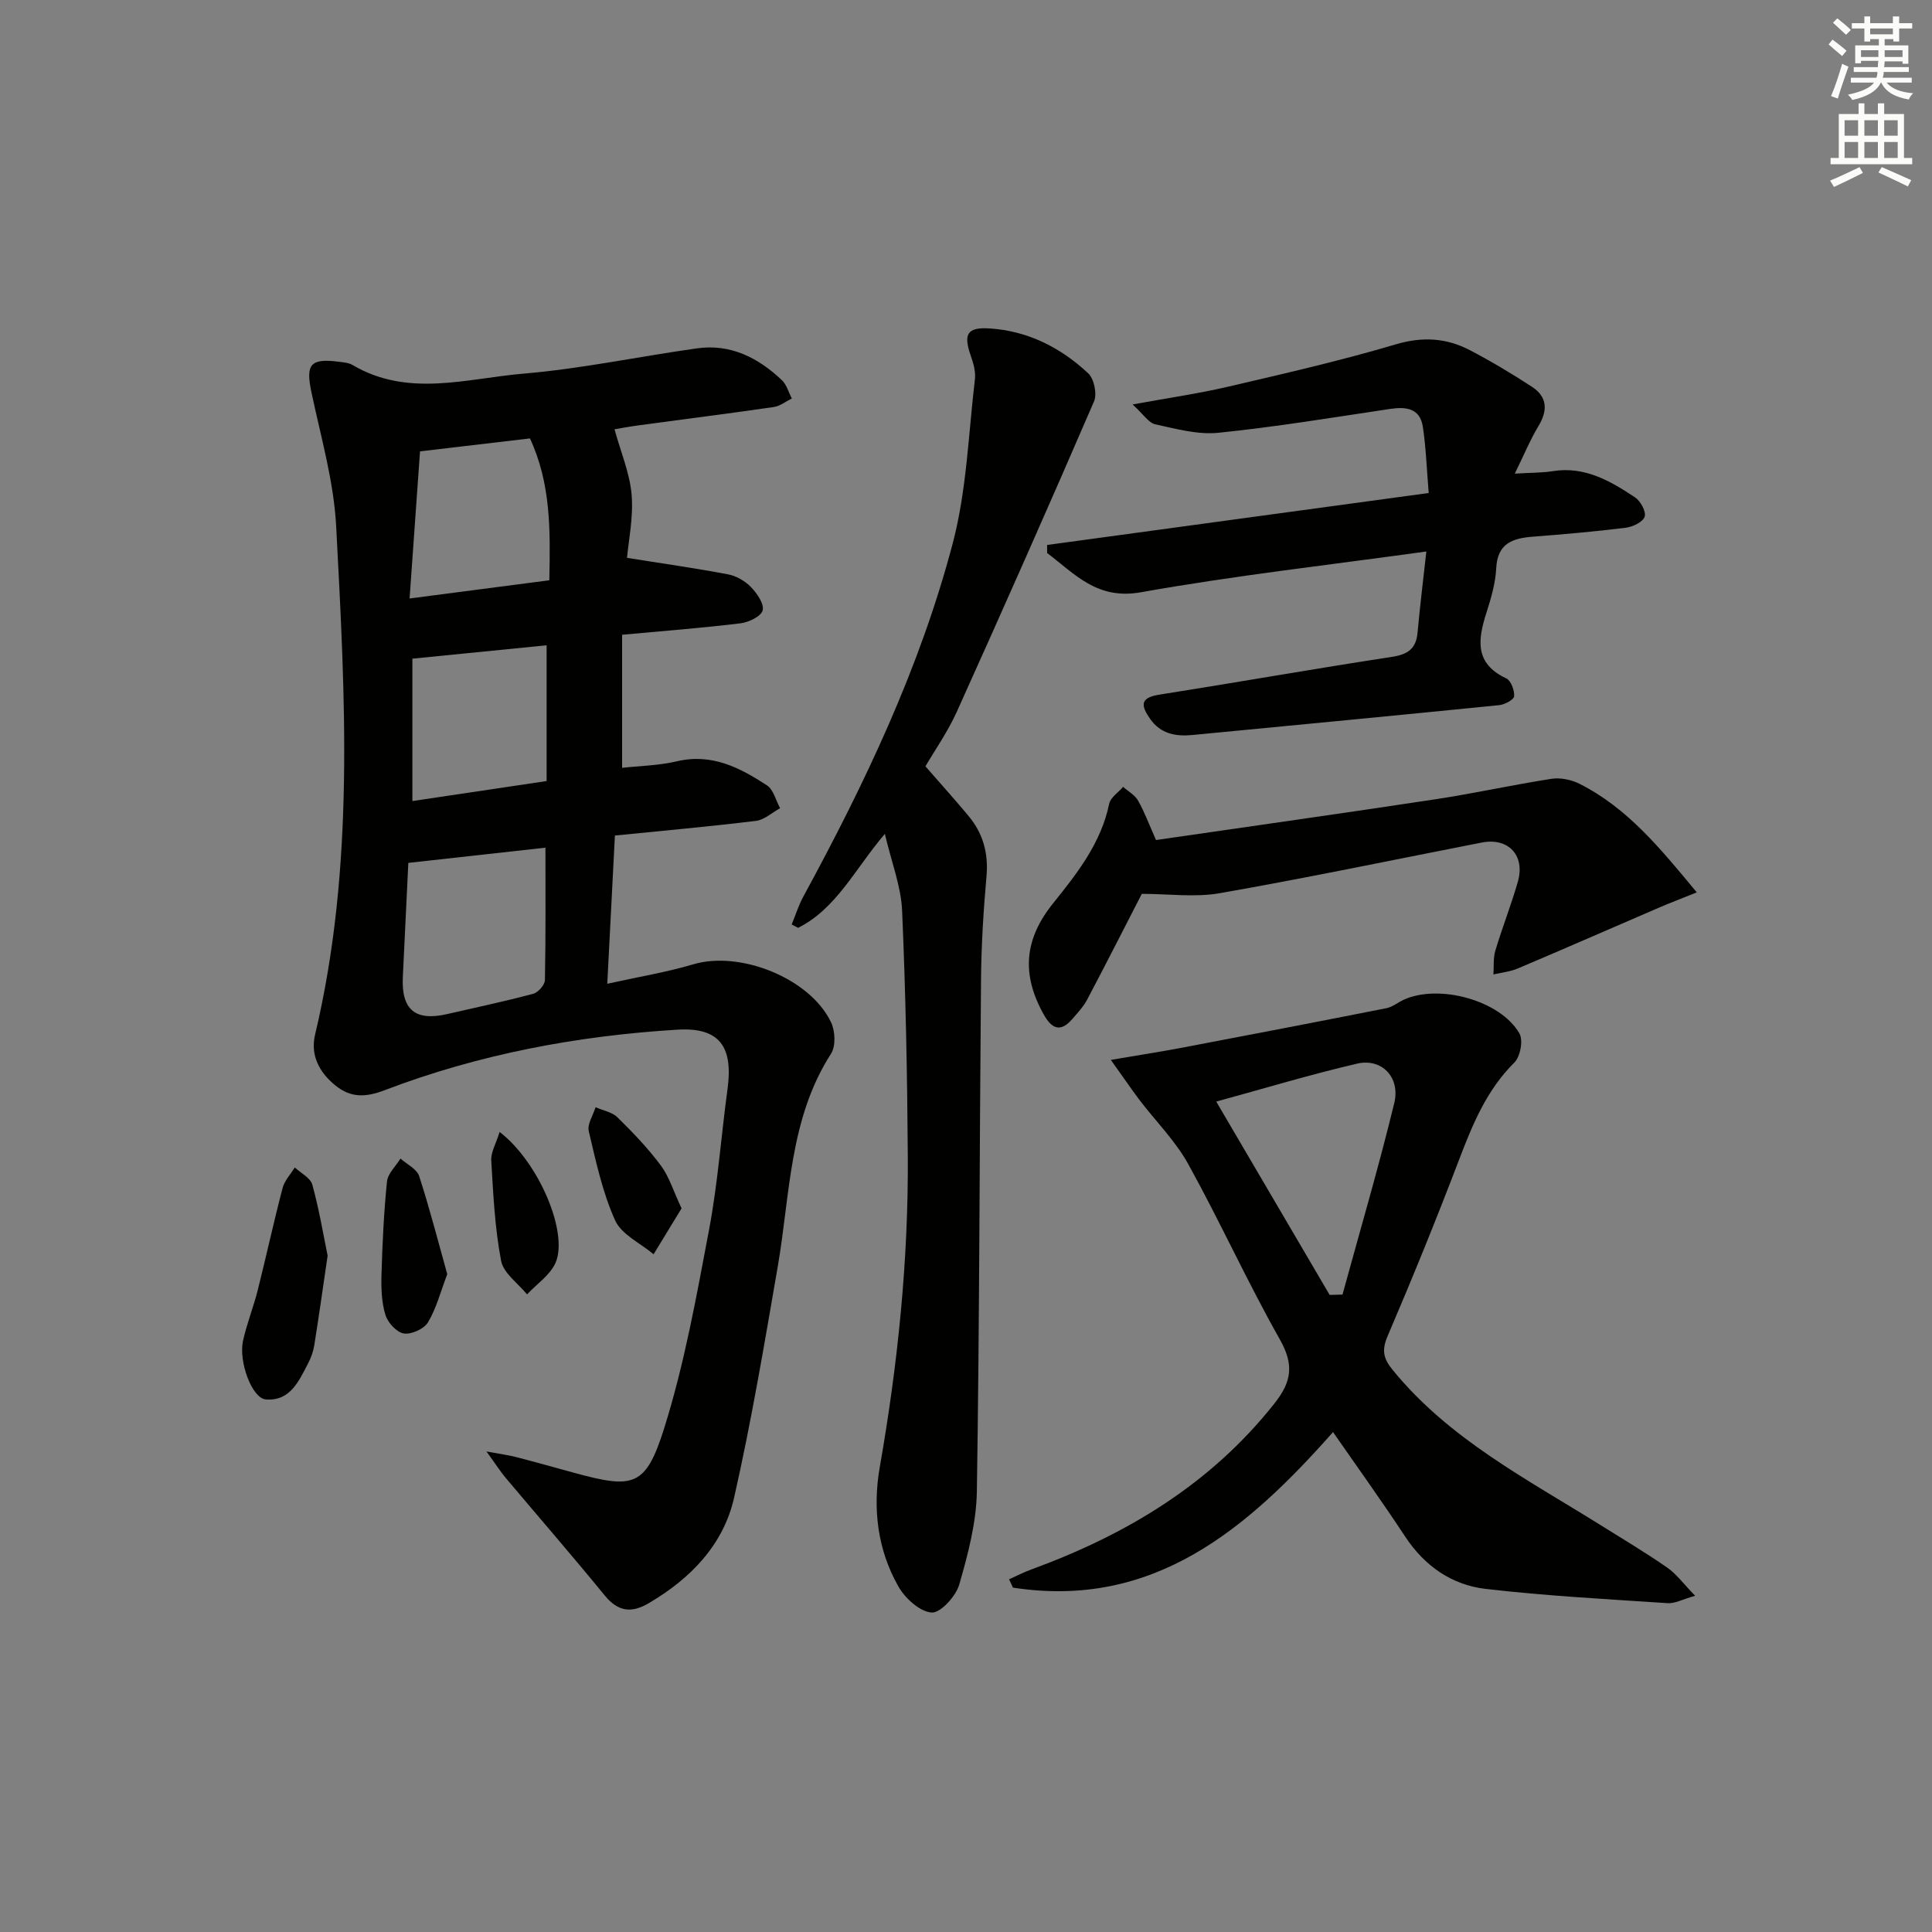
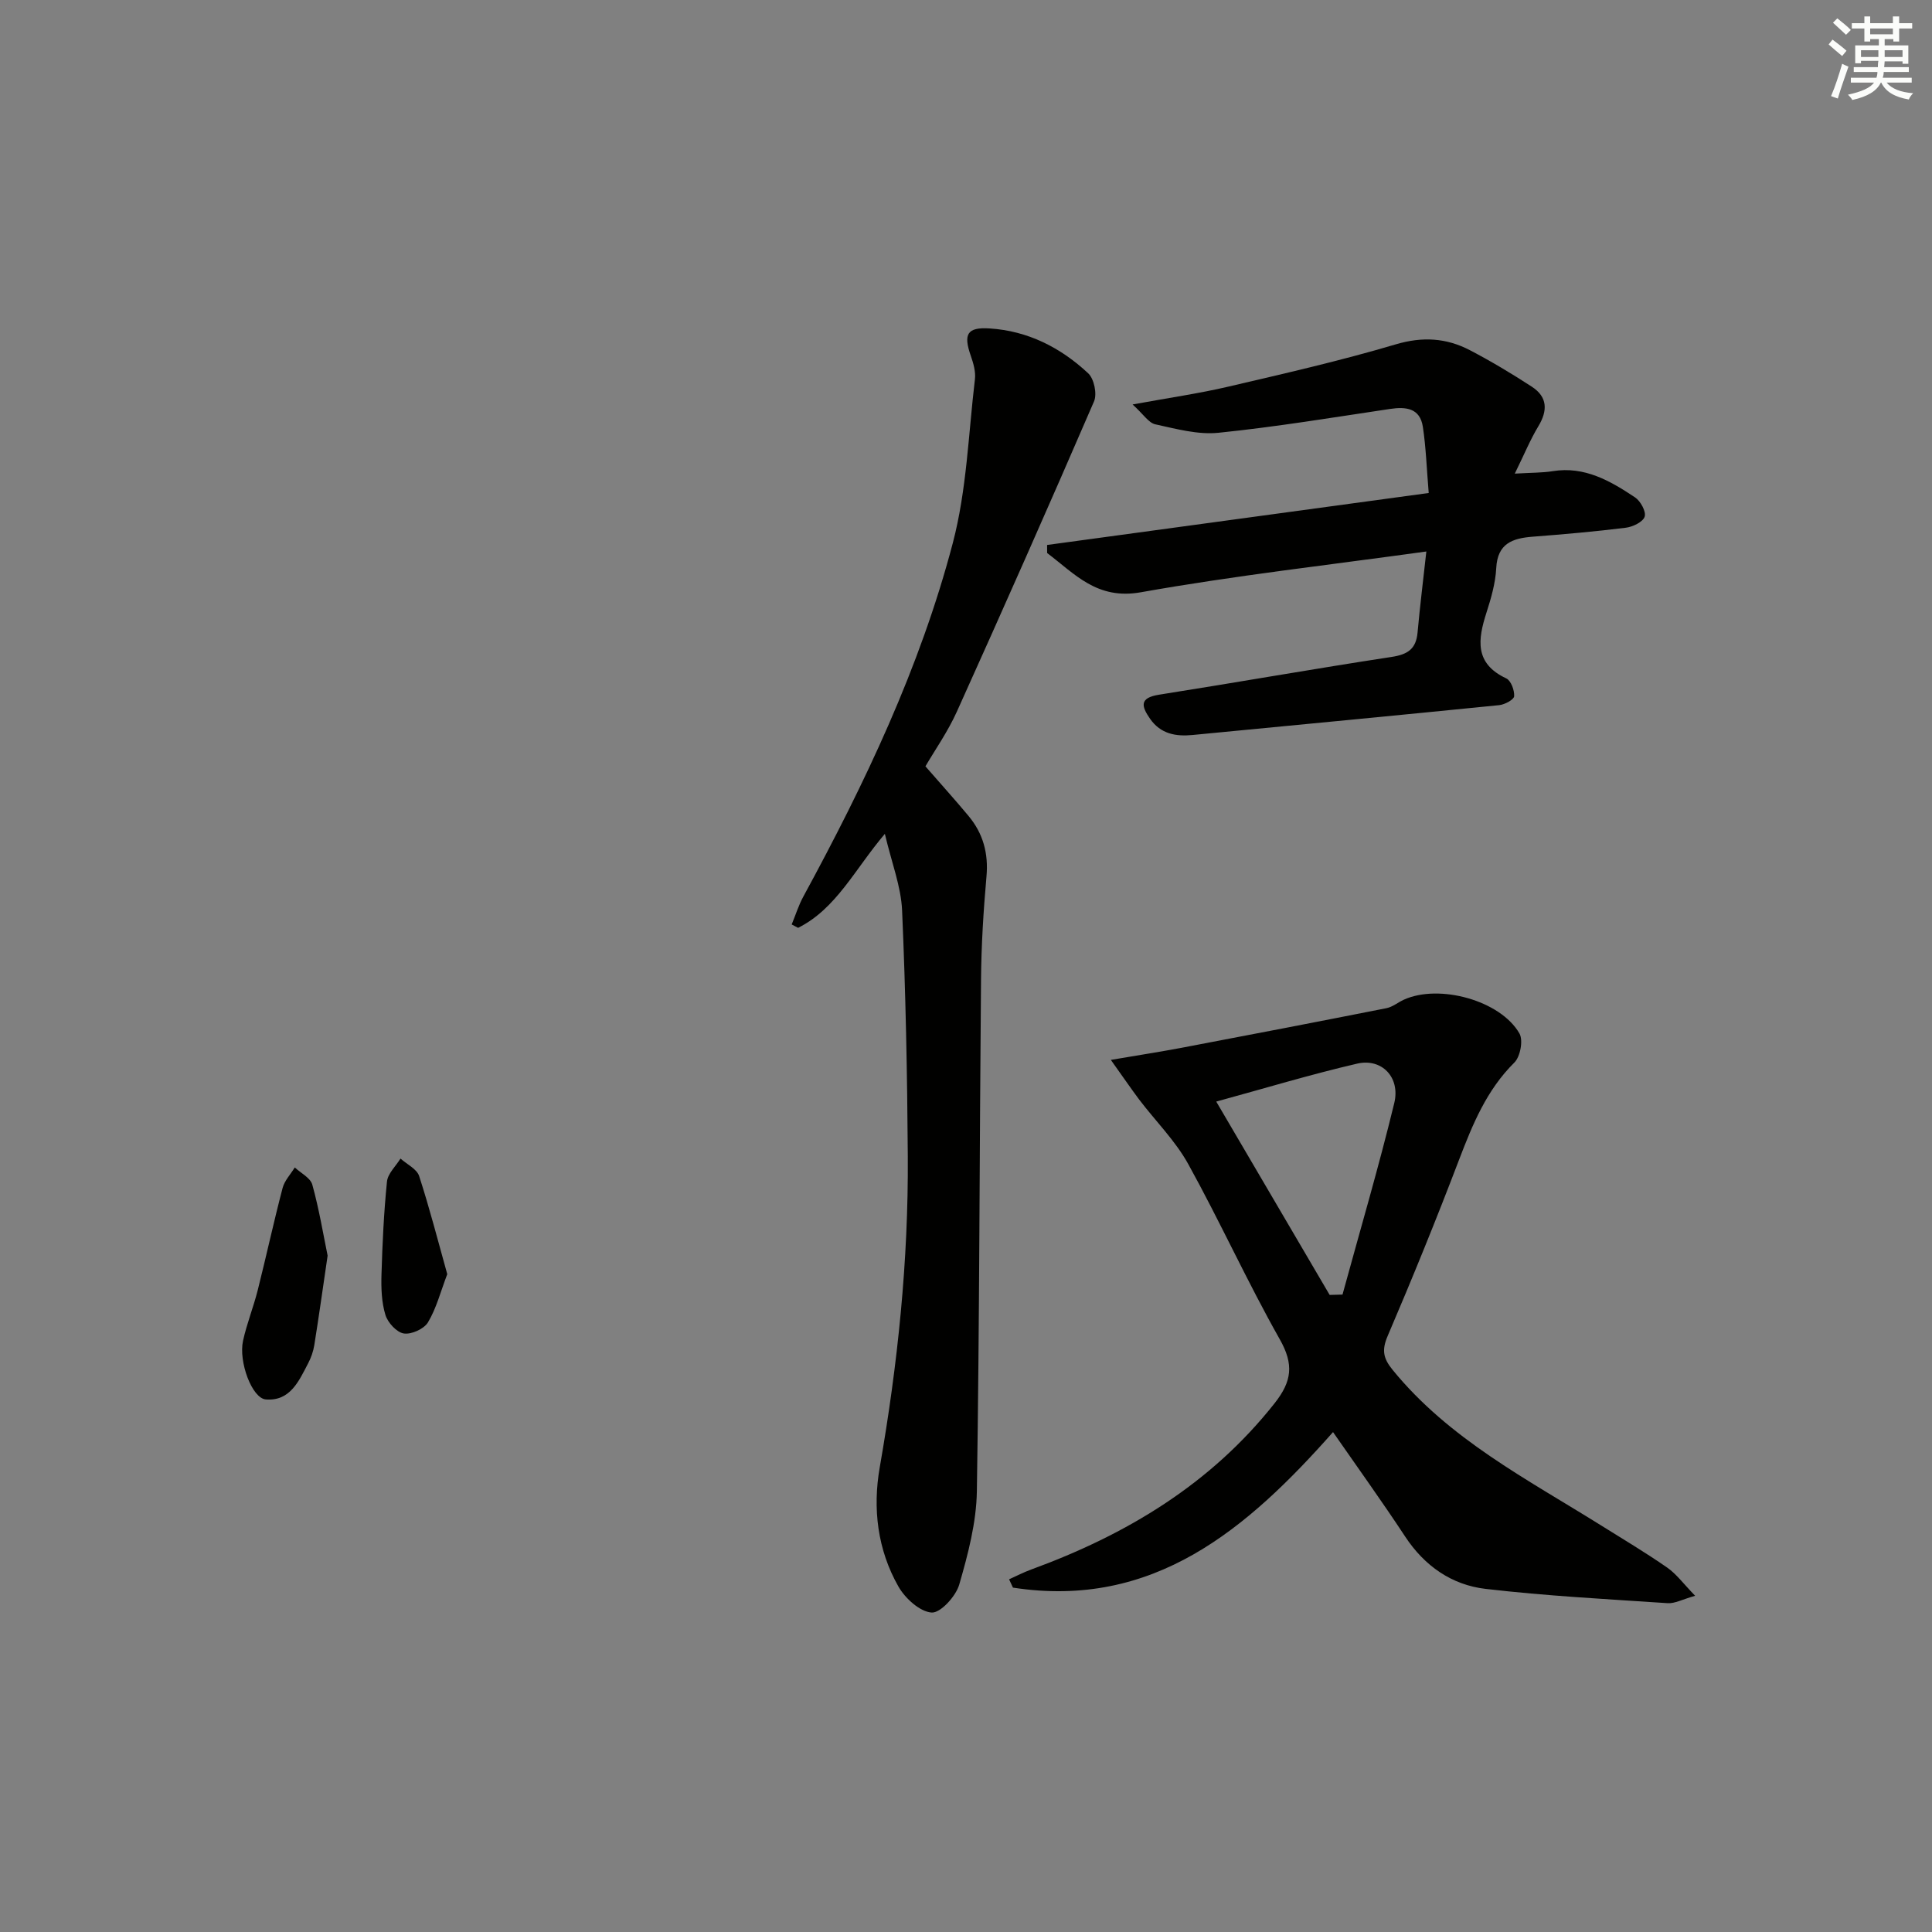
<svg xmlns="http://www.w3.org/2000/svg" enable-background="new 0 0 400 400" viewBox="0 0 400 400">
  <rect x="0" y="0" width="400" height="400" fill="#808080" stroke="none" />
  <g fill="#010100">
-     <path d="m100.72 300.51c3.1.58 4.66.77 6.17 1.17 4.02 1.04 8.02 2.16 12.02 3.26 12.26 3.34 14.78 2.91 18.6-9.23 4.2-13.37 6.69-27.32 9.3-41.14 1.81-9.61 2.5-19.42 3.82-29.13 1.19-8.75-1.68-12.78-10.34-12.26-20.79 1.26-41.16 5.09-60.67 12.54-3.91 1.49-6.98 1.6-10.16-.97-3.37-2.72-5.23-6.29-4.23-10.52 8.28-34.81 6.22-70.08 4.37-105.28-.49-9.34-3.2-18.59-5.14-27.83-1.19-5.67-.2-6.98 5.63-6.23.98.13 2.08.19 2.89.67 11.47 6.79 23.61 2.8 35.38 1.8 12.05-1.02 23.97-3.56 35.97-5.24 6.94-.97 12.66 1.95 17.55 6.59.99.94 1.39 2.51 2.06 3.79-1.24.61-2.44 1.58-3.74 1.77-9.36 1.36-18.75 2.54-28.12 3.81-2.06.28-4.11.68-4.85.8 1.3 4.75 3.17 9.1 3.54 13.57.39 4.68-.64 9.48-.95 13.05 7.55 1.2 14.27 2.15 20.94 3.42 1.7.32 3.51 1.38 4.72 2.63 1.25 1.29 2.76 3.47 2.42 4.82-.31 1.23-2.88 2.47-4.58 2.68-7.89.96-15.83 1.57-24.52 2.37v27.55c3.57-.4 7.57-.46 11.38-1.36 7.21-1.69 13.03 1.34 18.62 5 1.35.89 1.83 3.11 2.71 4.72-1.66.9-3.24 2.4-4.98 2.62-9.54 1.17-19.12 2.02-29.22 3.04-.52 10.14-1.02 19.84-1.58 30.69 6.63-1.47 12.32-2.4 17.81-4.03 9.63-2.87 24.12 2.84 28.51 11.98.87 1.81 1.02 4.95.01 6.52-8.67 13.49-8.45 29.09-11.03 44.05-2.76 15.99-5.45 32.01-9.03 47.83-2.22 9.82-9.02 16.81-17.7 21.9-3.6 2.11-6.35 1.75-9.1-1.61-6.72-8.22-13.68-16.24-20.52-24.36-1.1-1.32-2.04-2.8-3.96-5.45zm12.21-125.01c-9.64 1.07-18.78 2.08-28.39 3.15-.36 7.47-.76 15.57-1.14 23.67-.32 6.72 2.57 9.14 9.11 7.65 5.97-1.37 11.97-2.64 17.89-4.22 1.02-.27 2.4-1.84 2.42-2.83.18-9.12.11-18.25.11-27.42zm-27.55-9.65c9.52-1.42 18.64-2.78 27.79-4.14 0-9.73 0-18.93 0-28.11-9.41.94-18.4 1.83-27.79 2.77zm1.58-72.4c-.71 10.06-1.41 19.91-2.16 30.46 10.32-1.35 19.58-2.55 28.93-3.77.22-10.44.33-20.02-4.01-29.37-7.41.87-14.63 1.72-22.76 2.68z" />
    <path d="m229.99 219.44c5.61-.96 10.1-1.65 14.56-2.49 14.18-2.69 28.35-5.42 42.51-8.22 1.25-.25 2.36-1.19 3.56-1.74 7.31-3.35 20.06.13 23.97 6.99.8 1.41.17 4.79-1.05 6-5.77 5.71-8.66 12.82-11.47 20.17-4.67 12.25-9.61 24.4-14.77 36.45-1.26 2.93-.92 4.63 1.03 7.02 11.66 14.31 27.75 22.58 42.96 32.08 4.65 2.91 9.38 5.72 13.88 8.85 1.92 1.33 3.37 3.35 5.79 5.84-2.68.76-4.22 1.63-5.69 1.53-12.58-.84-25.19-1.5-37.71-2.96-6.98-.82-12.61-4.72-16.63-10.82-4.74-7.2-9.78-14.21-14.94-21.64-17.77 20.07-37.15 36.7-66.27 32.2-.27-.57-.53-1.15-.8-1.72 1.52-.68 3.01-1.46 4.58-2.03 19.71-7.21 37.15-17.65 50.4-34.43 3.58-4.54 4.01-8.02 1.07-13.22-6.71-11.87-12.35-24.34-18.95-36.28-2.68-4.85-6.77-8.9-10.16-13.36-1.75-2.34-3.39-4.75-5.87-8.22zm45.3 48.66c.89-.02 1.77-.05 2.66-.07 3.61-13.21 7.49-26.36 10.72-39.66 1.29-5.33-2.6-9.33-7.67-8.16-9.74 2.26-19.33 5.17-29.19 7.86 7.95 13.55 15.71 26.79 23.48 40.03z" />
    <path d="m191.6 158.66c3.29 3.78 6.18 6.97 8.93 10.28 3.01 3.62 4.14 7.73 3.71 12.52-.63 7.11-1.07 14.26-1.13 21.4-.32 35.29-.31 70.58-.86 105.86-.1 6.49-1.83 13.06-3.65 19.35-.7 2.43-3.9 5.92-5.72 5.79-2.46-.18-5.49-2.95-6.88-5.4-4.33-7.61-5.35-16.15-3.86-24.66 3.73-21.32 5.95-42.77 5.81-64.41-.11-16.96-.44-33.93-1.18-50.88-.22-4.99-2.17-9.91-3.57-15.87-6.27 7.39-10.04 15.48-17.96 19.46-.44-.23-.89-.47-1.33-.7.8-1.93 1.42-3.95 2.41-5.77 12.72-23.39 24.17-47.41 30.95-73.21 2.88-10.95 3.23-22.58 4.58-33.92.18-1.55-.32-3.29-.85-4.81-1.58-4.5-.79-5.99 3.89-5.69 7.92.5 14.72 3.97 20.42 9.3 1.21 1.13 1.86 4.26 1.2 5.8-9.28 21.48-18.76 42.88-28.39 64.21-1.89 4.2-4.6 8.05-6.52 11.35z" />
    <path d="m295.8 102.07c-.43-5.16-.57-9.46-1.21-13.68-.59-3.9-3.48-4.22-6.82-3.72-11.81 1.76-23.61 3.72-35.49 4.93-4.27.44-8.78-.81-13.09-1.75-1.38-.3-2.44-2.07-4.7-4.11 7.58-1.39 13.74-2.27 19.77-3.68 11.62-2.71 23.27-5.37 34.7-8.76 5.56-1.65 10.48-1.34 15.36 1.2 4.4 2.3 8.68 4.86 12.84 7.57 3.23 2.1 3.31 4.92 1.34 8.18-1.68 2.78-2.92 5.82-4.88 9.81 3.42-.21 5.67-.16 7.85-.51 6.62-1.07 11.92 2.02 17.04 5.42 1.14.76 2.34 2.95 2 4-.35 1.09-2.45 2.11-3.9 2.29-6.42.8-12.87 1.36-19.32 1.86-4.18.33-7.25 1.41-7.51 6.5-.16 3.1-1.06 6.22-2.02 9.21-1.79 5.56-2.52 10.53 4.09 13.62.98.46 1.72 2.46 1.64 3.7-.04.69-1.94 1.72-3.07 1.84-21.15 2.13-42.32 4.14-63.49 6.18-3.49.34-6.62-.2-8.82-3.35-1.83-2.63-2.23-4.34 1.86-4.99 16.06-2.53 32.08-5.37 48.15-7.82 3.33-.51 5.06-1.64 5.37-5.04.49-5.41 1.16-10.81 1.82-16.79-20.12 2.79-39.72 4.99-59.09 8.44-9.12 1.63-13.69-3.81-19.42-8.12 0-.56-.01-1.11-.01-1.67 26.09-3.55 52.14-7.1 79.01-10.76z" />
-     <path d="m236.4 185.06c-3.7 7.18-7.44 14.57-11.31 21.89-.76 1.45-1.94 2.7-3.02 3.96-2.47 2.88-4.28 2.19-6.01-.93-4.6-8.27-4.01-15.51 1.95-22.93 4.99-6.22 9.94-12.46 11.63-20.62.27-1.32 1.89-2.35 2.89-3.52 1.06.94 2.46 1.7 3.11 2.87 1.36 2.43 2.34 5.07 3.7 8.14 19.22-2.79 38.59-5.52 57.93-8.45 8.02-1.22 15.96-2.99 23.98-4.23 1.84-.28 4.08.19 5.77 1.04 9.9 4.99 16.7 13.32 24.28 22.48-3.25 1.31-5.63 2.21-7.97 3.22-9.7 4.18-19.37 8.42-29.1 12.54-1.57.66-3.35.83-5.03 1.23.11-1.66-.07-3.4.4-4.95 1.43-4.77 3.26-9.41 4.64-14.19 1.59-5.5-1.93-9.25-7.46-8.17-18.06 3.53-36.08 7.3-54.2 10.48-5.19.91-10.67.14-16.18.14z" />
    <path d="m67.83 259.97c-1 6.8-1.82 12.68-2.76 18.54-.21 1.28-.66 2.58-1.27 3.74-1.91 3.66-3.72 7.89-8.76 7.49-2.86-.22-5.68-7.81-4.72-12.16.78-3.54 2.15-6.94 3.04-10.46 1.77-7.04 3.31-14.14 5.15-21.16.4-1.53 1.66-2.84 2.52-4.25 1.25 1.17 3.24 2.15 3.63 3.56 1.4 5.05 2.26 10.25 3.17 14.7z" />
    <path d="m92.6 263.8c-1.4 3.68-2.26 7.09-4 9.99-.82 1.36-3.44 2.54-5 2.29-1.48-.23-3.31-2.24-3.8-3.83-.8-2.61-.9-5.53-.82-8.3.19-6.45.49-12.91 1.14-19.32.17-1.66 1.82-3.18 2.8-4.76 1.33 1.19 3.38 2.15 3.86 3.62 2.19 6.74 3.94 13.6 5.82 20.31z" />
-     <path d="m141.11 250.18c-1.9 3.12-3.84 6.31-5.79 9.5-2.74-2.3-6.64-4.08-7.97-7.02-2.61-5.8-3.97-12.2-5.45-18.45-.35-1.46.89-3.3 1.41-4.97 1.54.68 3.43 1 4.55 2.11 3.18 3.12 6.29 6.38 8.95 9.94 1.71 2.29 2.57 5.21 4.3 8.89z" />
-     <path d="m103.44 234.36c8.1 6.21 14.28 20.82 11.59 27.06-1.11 2.56-3.89 4.4-5.91 6.57-1.87-2.3-4.88-4.38-5.37-6.95-1.3-6.8-1.63-13.8-2.04-20.74-.11-1.73.99-3.53 1.73-5.94z" />
  </g>
  <path d="m378.6 9.2.8-1c.9.7 1.9 1.4 2.9 2.3l-.9 1.1c-1.1-.9-2-1.7-2.8-2.4zm.5 10.7c.9-2.1 1.6-4.3 2.3-6.7.4.2.8.4 1.3.6-.7 2.1-1.5 4.2-2.2 6.6zm.4-15.2.9-.9c1 .8 2 1.6 2.8 2.4l-1 1c-1-.9-1.9-1.8-2.7-2.5zm12.5-1.3h1.2v1.4h2.7v1.1h-2.7v2.7h-1.2v-.5h-1.8v1.3h4.9v3.8h-1.2v-.5h-3.7c0 .4-.1.9-.1 1.2h5.1v1h-5.2c0 .5-.1.9-.2 1.2h6v1h-5.2c1.1 1.3 2.9 2 5.5 2.2-.4.4-.7.8-.9 1.3-2.9-.5-4.8-1.6-5.7-3.5h-.1c-.8 1.7-2.7 2.9-5.9 3.6-.2-.4-.6-.8-.9-1.1 2.8-.6 4.6-1.4 5.4-2.5h-4.8v-1h5.3c.1-.3.2-.7.2-1.2h-4.9v-1h5c0-.4 0-.8.1-1.3h-3.6v.5h-1.2v-3.7h4.9v-1.3h-1.8v.5h-1.2v-2.7h-2.6v-1.1h2.6v-1.4h1.2v1.4h4.7v-1.4zm-6.7 8.4h3.6c0-.4 0-.9 0-1.4h-3.6zm1.9-4.7h4.7v-1.2h-4.7zm6.7 3.3h-3.7v1.4h3.7z" fill="#fbfcfa" />
-   <path d="m384.7 21.4h1.3v2.2h2.8v-2.2h1.3v2.2h4.1v9.1h1.7v1.3h-16.9v-1.3h1.7v-9.1h4.1v-2.2zm.3 13.2.7 1.2c-1.8.9-3.8 1.9-6 2.9-.2-.4-.5-.8-.8-1.3 2.4-1 4.4-2 6.1-2.8zm-3.1-6.5h2.8v-3.2h-2.8zm0 4.6h2.8v-3.3h-2.8zm4.1-4.6h2.8v-3.2h-2.8zm0 4.6h2.8v-3.3h-2.8v3.2zm3.6 1.9c2.1.9 4.1 1.8 6.1 2.7l-.7 1.3c-2.2-1.1-4.2-2-6.1-2.9zm3.3-9.7h-2.8v3.2h2.8zm-2.8 7.8h2.8v-3.3h-2.8z" fill="#fbfcfa" />
</svg>